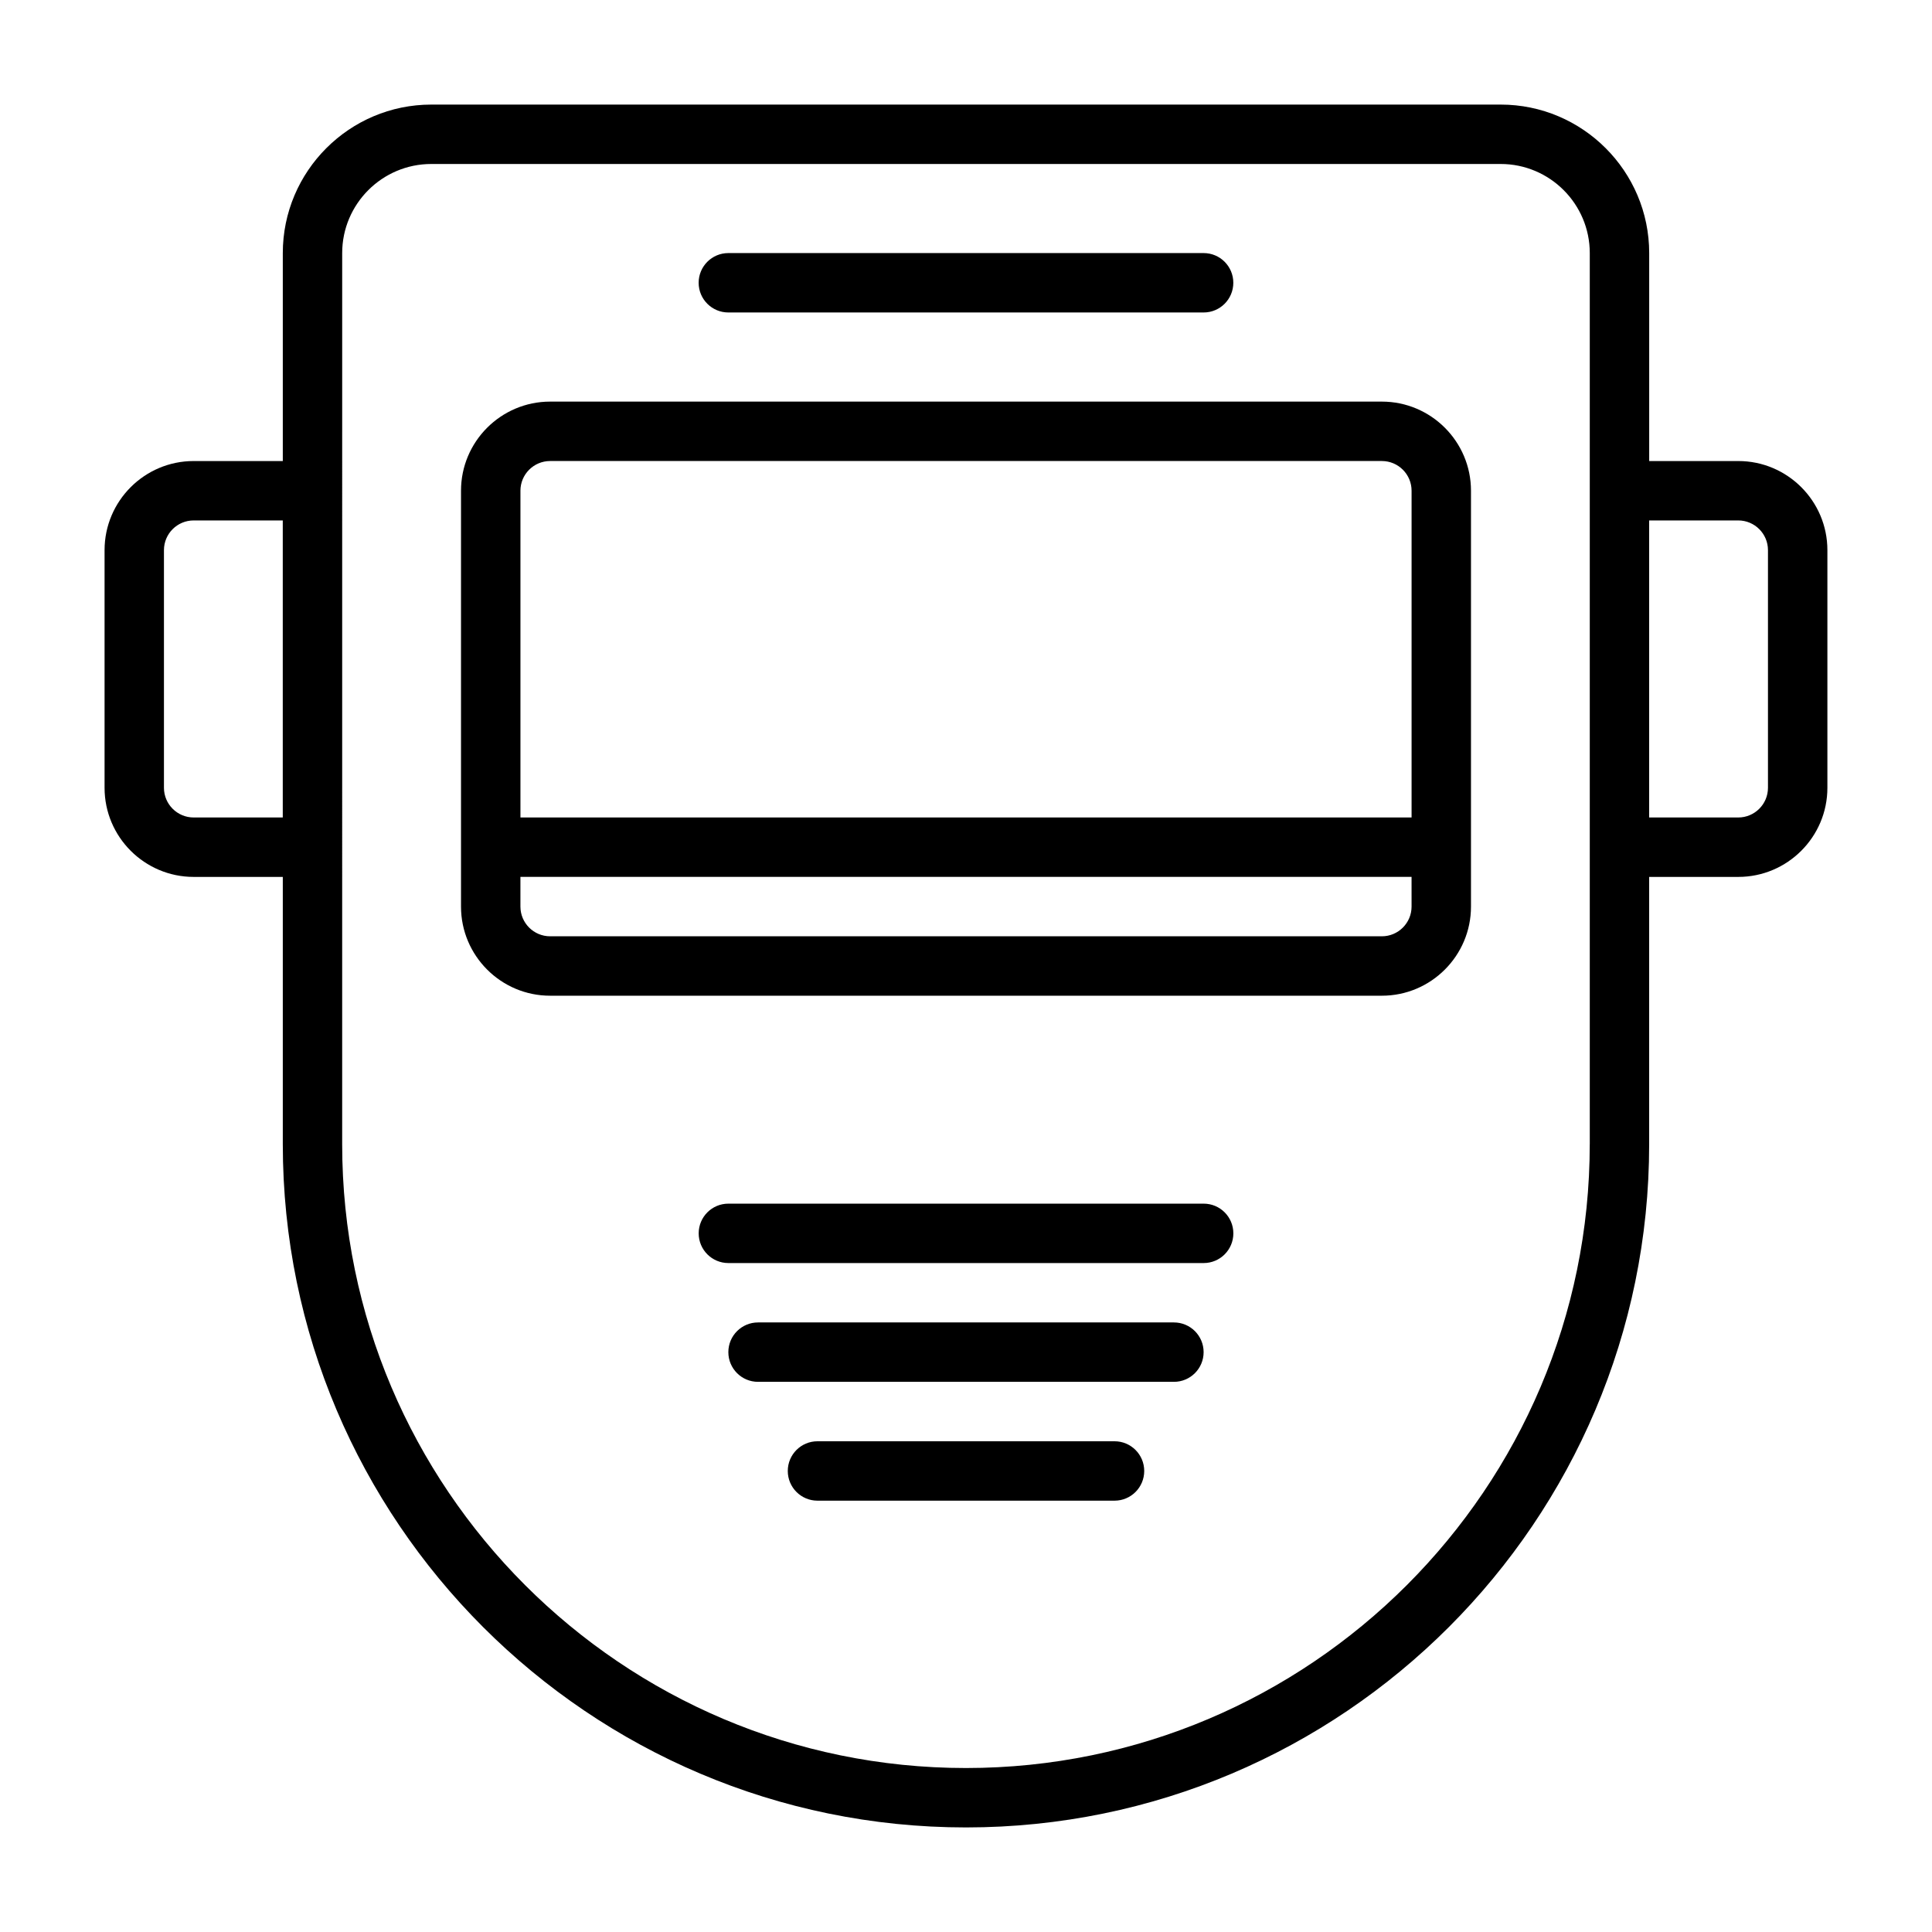
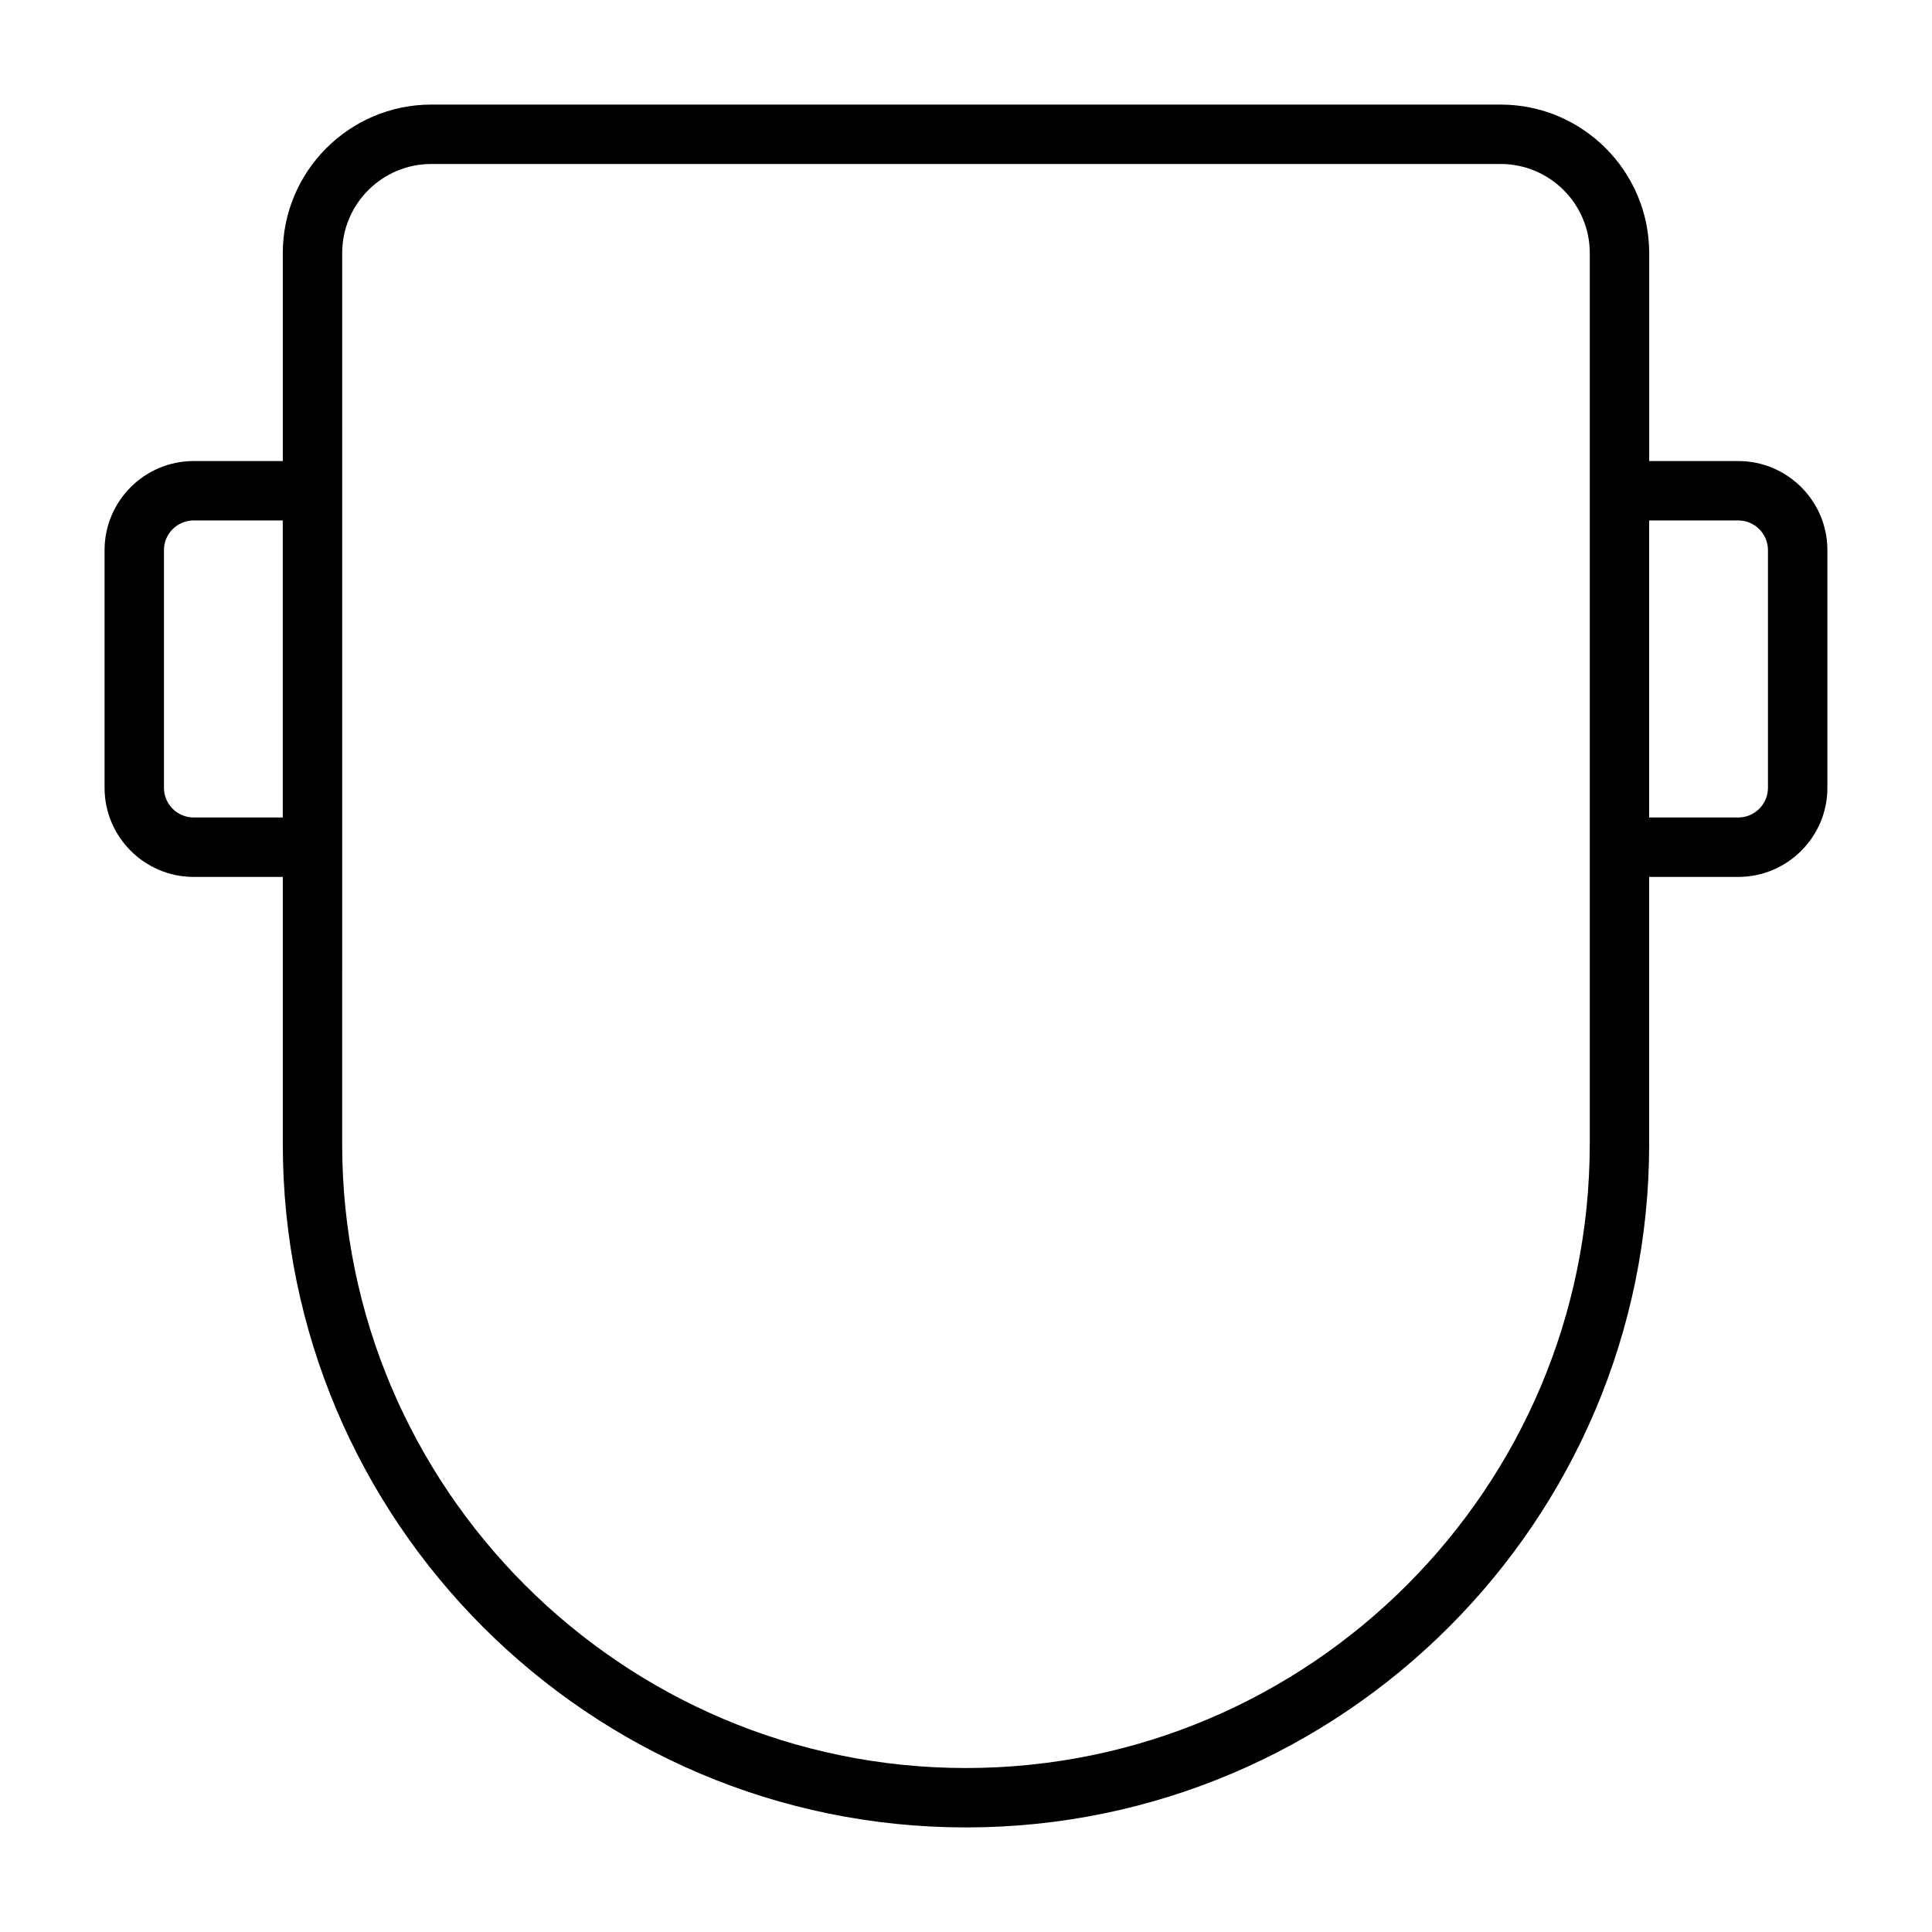
<svg xmlns="http://www.w3.org/2000/svg" fill="#000000" width="800px" height="800px" version="1.1" viewBox="144 144 512 512">
  <g>
    <path d="m604.67 266.18h-23.617v-55.105c0-21.703-17.66-39.359-39.359-39.359h-283.39c-21.703 0-39.359 17.66-39.359 39.359v55.105h-23.617c-13.023 0-23.617 10.594-23.617 23.617v62.977c0 13.023 10.594 23.617 23.617 23.617h23.617v70.848c0 99.836 81.223 181.05 181.05 181.05 99.832 0 181.05-81.219 181.05-181.05v-70.848h23.617c13.023 0 23.617-10.594 23.617-23.617v-62.977c0-13.023-10.594-23.617-23.617-23.617zm-409.35 94.461c-4.34 0-7.871-3.527-7.871-7.871v-62.977c0-4.344 3.531-7.871 7.871-7.871h23.617v78.719zm369.98 86.594c0 91.152-74.156 165.31-165.31 165.31s-165.31-74.16-165.31-165.31l0.004-236.16c0-13.023 10.594-23.617 23.617-23.617h283.39c13.023 0 23.617 10.594 23.617 23.617v236.16zm47.23-94.465c0 4.344-3.531 7.871-7.871 7.871h-23.617v-78.719h23.617c4.34 0 7.871 3.527 7.871 7.871z" />
-     <path d="m510.21 250.43h-220.42c-13.023 0-23.617 10.594-23.617 23.617v110.21c0 13.023 10.594 23.617 23.617 23.617h220.42c13.023 0 23.617-10.594 23.617-23.617v-110.21c0-13.023-10.594-23.617-23.617-23.617zm-228.29 23.617c0-4.344 3.531-7.871 7.871-7.871h220.42c4.34 0 7.871 3.527 7.871 7.871v86.594l-236.16-0.004v-86.594zm236.16 110.21c0 4.344-3.531 7.871-7.871 7.871h-220.42c-4.34 0-7.871-3.527-7.871-7.871v-7.871h236.16z" />
-     <path d="m337.02 226.81h125.95c4.348 0 7.871-3.519 7.871-7.871 0-4.352-3.523-7.871-7.871-7.871h-125.95c-4.348 0-7.871 3.519-7.871 7.871 0 4.352 3.523 7.871 7.871 7.871z" />
-     <path d="m462.98 462.98h-125.95c-4.348 0-7.871 3.519-7.871 7.871 0 4.352 3.523 7.871 7.871 7.871h125.95c4.348 0 7.871-3.519 7.871-7.871 0-4.352-3.523-7.871-7.871-7.871z" />
-     <path d="m455.1 494.46h-110.21c-4.348 0-7.871 3.519-7.871 7.871 0 4.352 3.523 7.871 7.871 7.871h110.21c4.348 0 7.871-3.519 7.871-7.871 0-4.352-3.523-7.871-7.871-7.871z" />
-     <path d="m439.36 525.95h-78.719c-4.348 0-7.871 3.519-7.871 7.871 0 4.352 3.523 7.871 7.871 7.871h78.719c4.348 0 7.871-3.519 7.871-7.871 0-4.352-3.523-7.871-7.871-7.871z" />
  </g>
</svg>